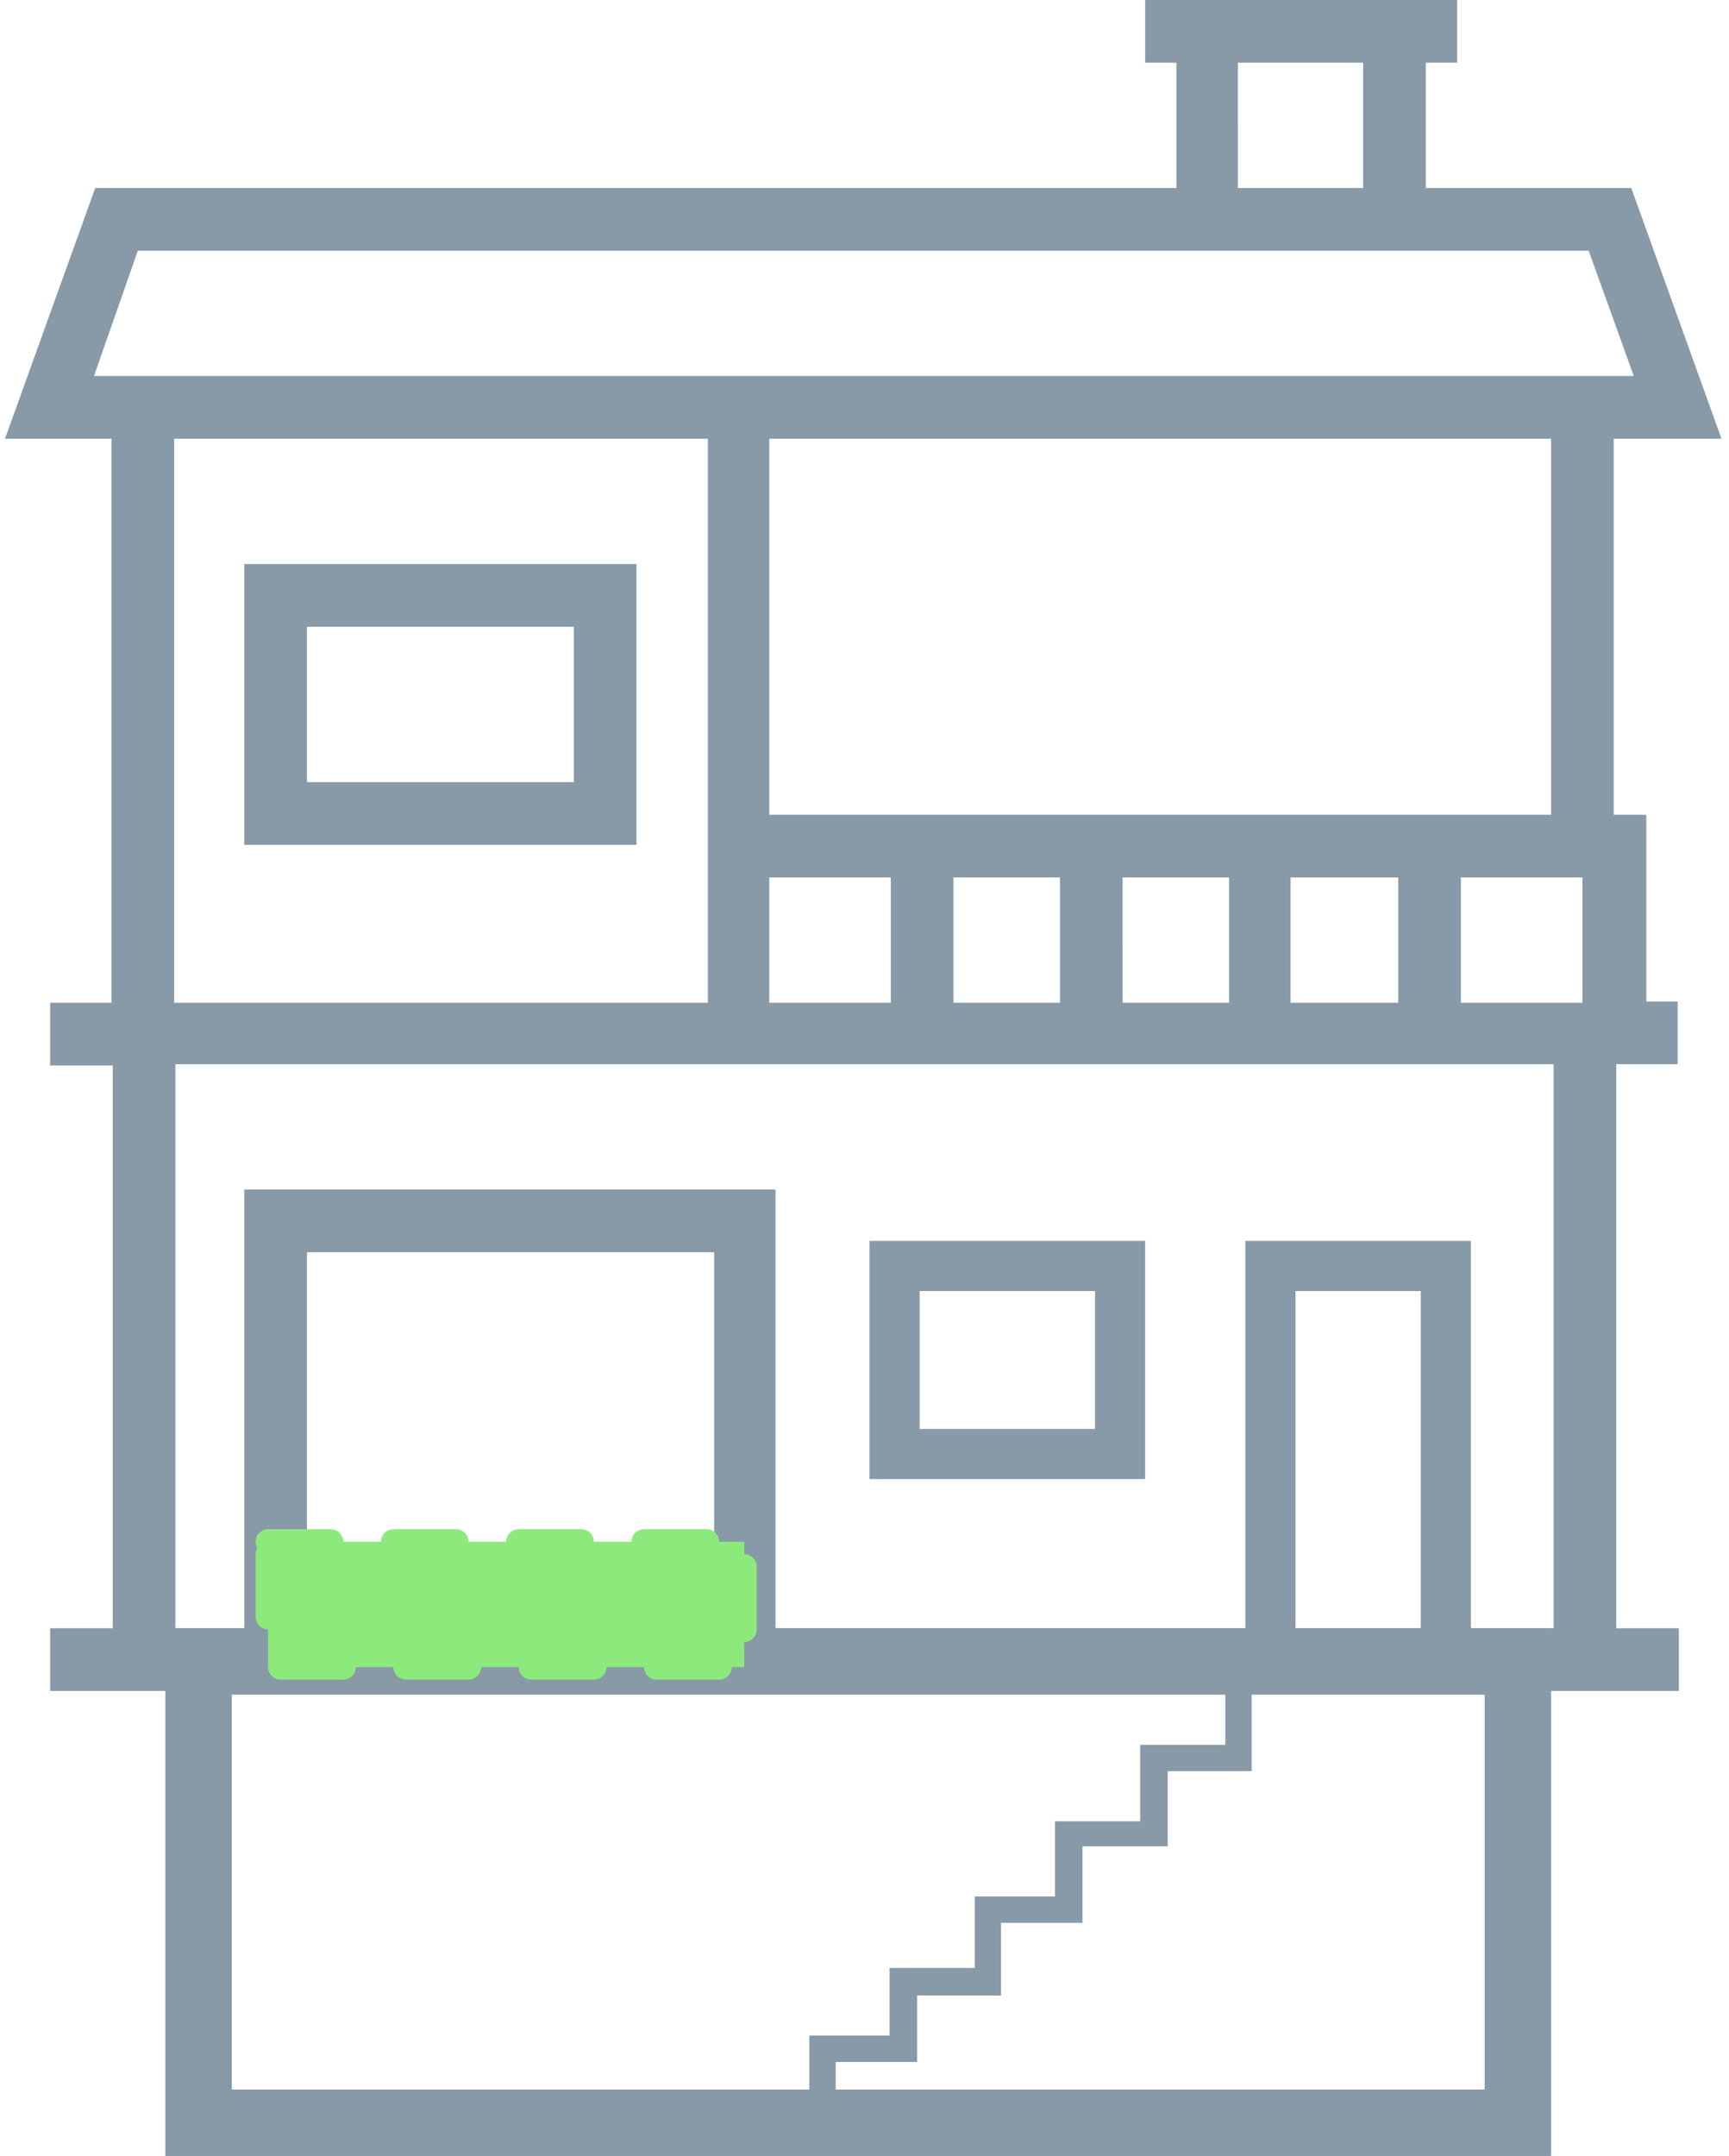
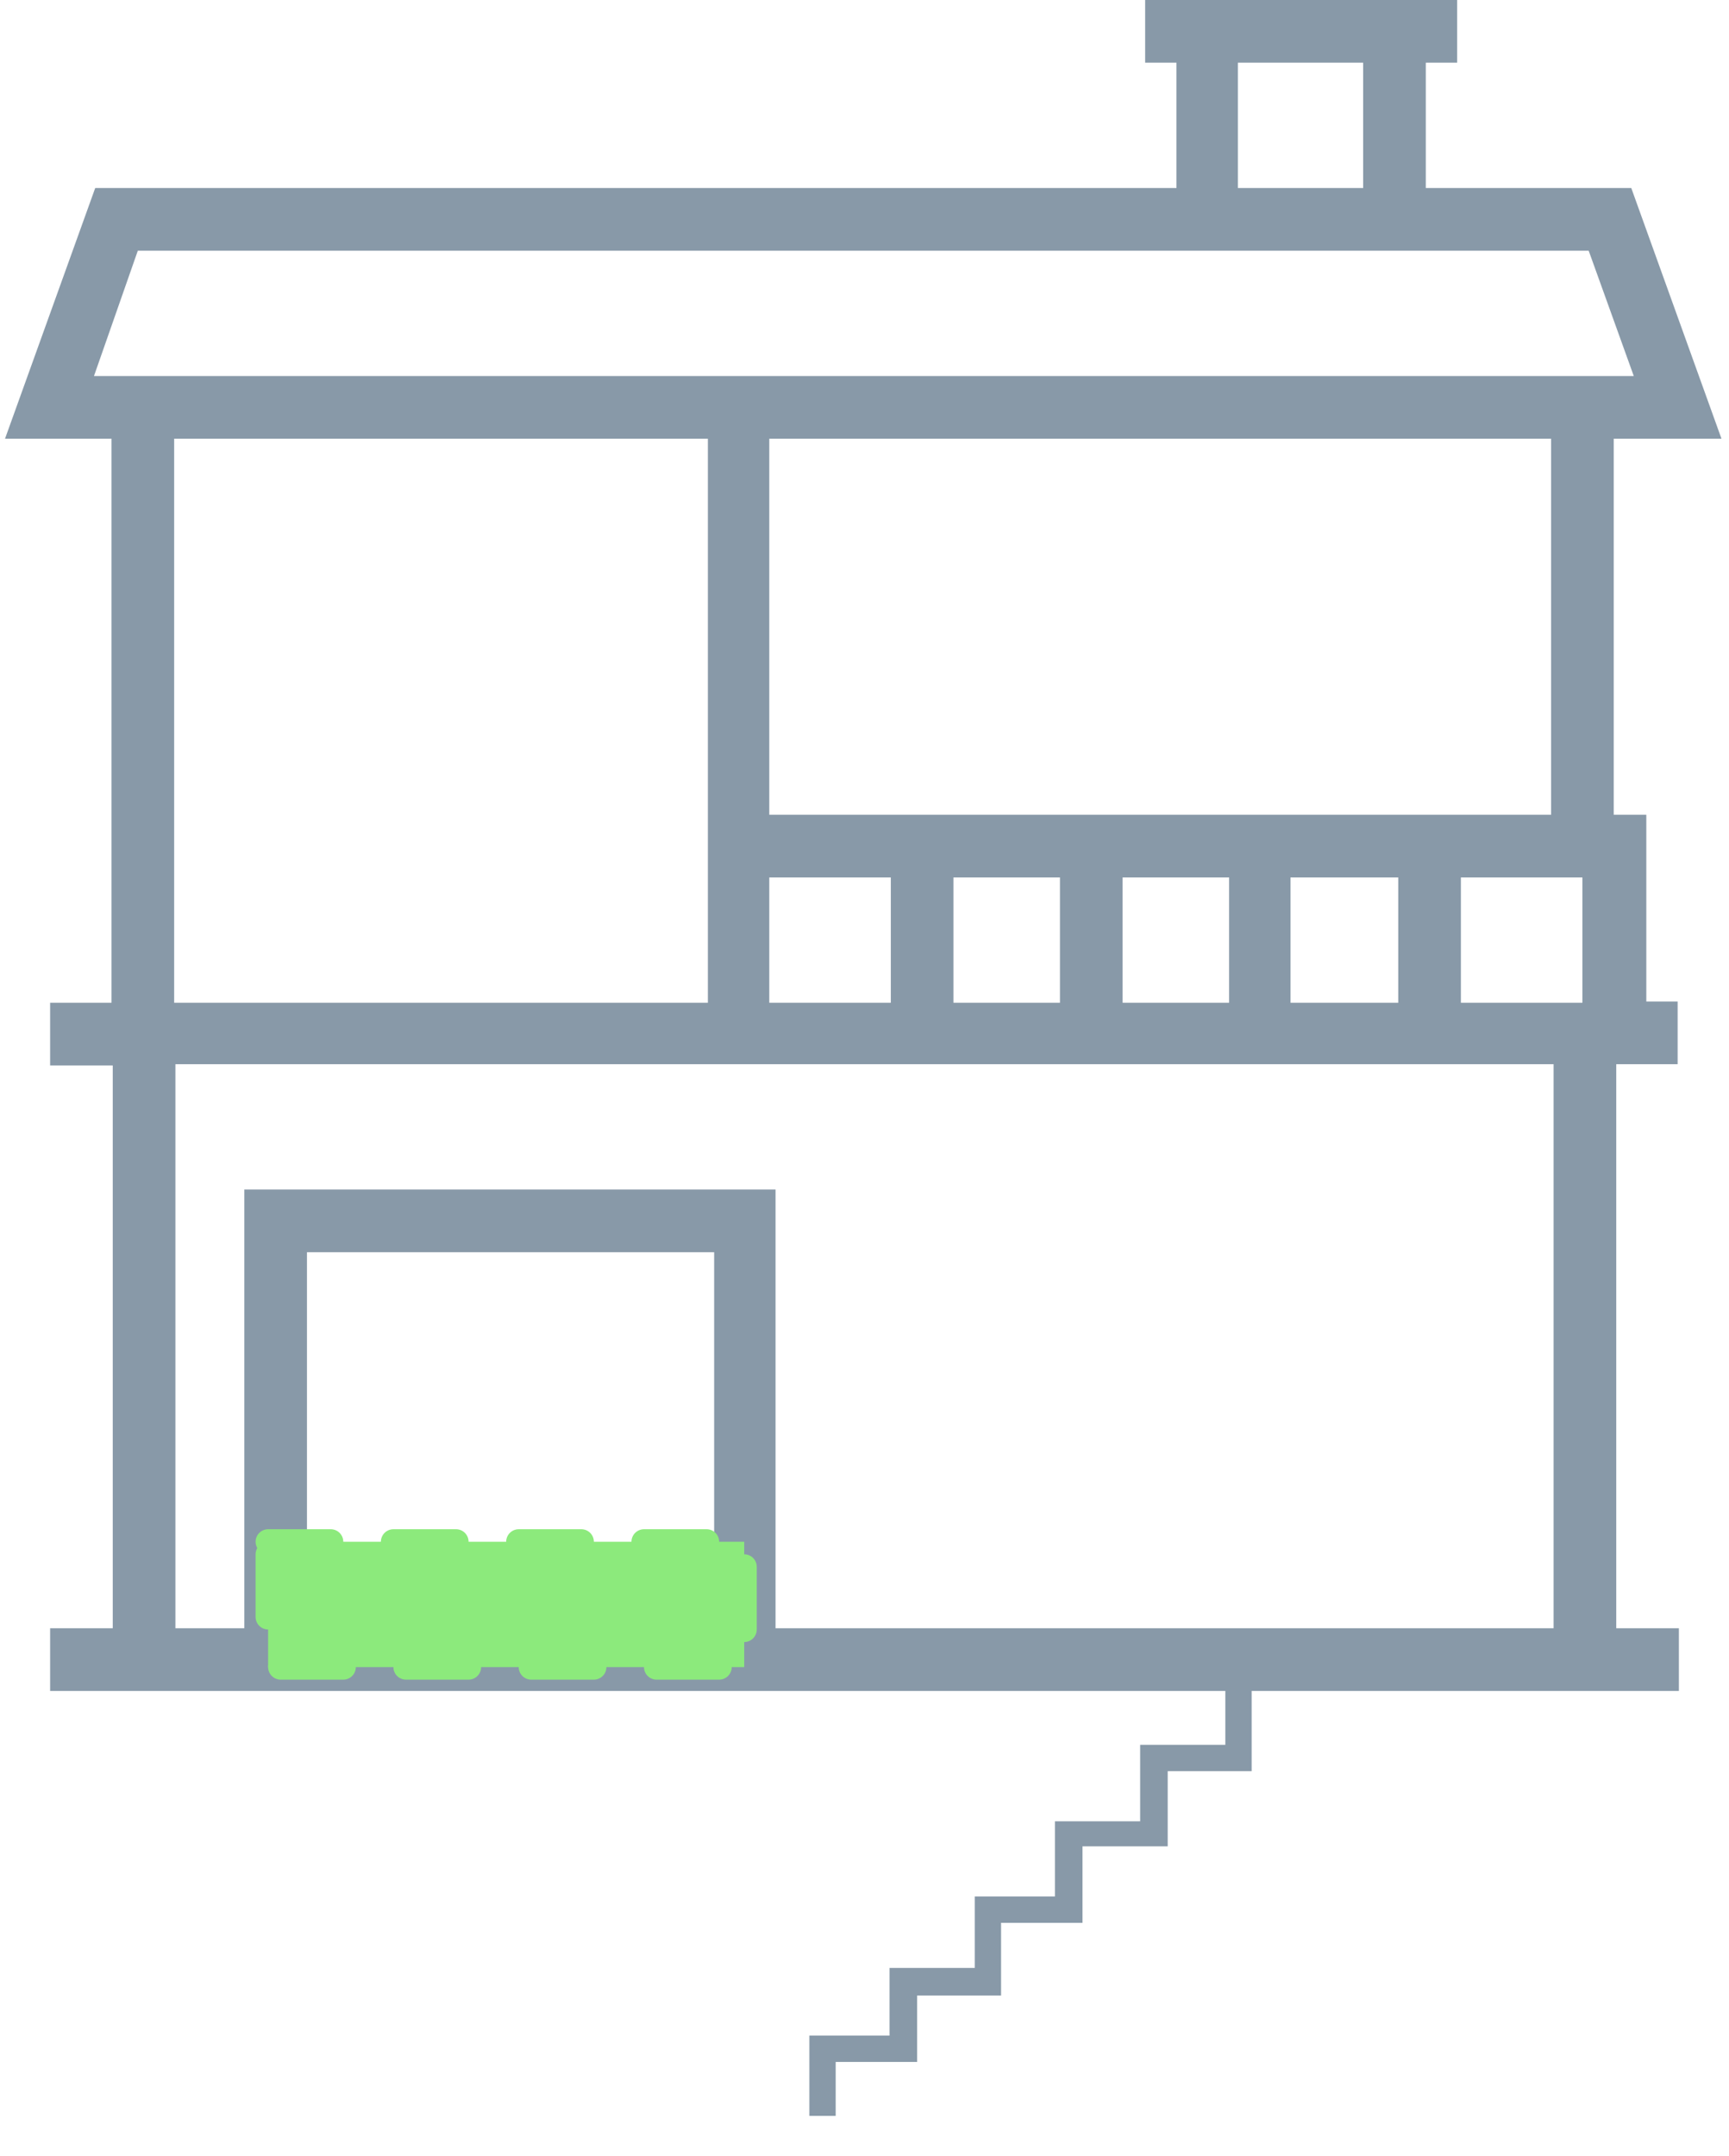
<svg xmlns="http://www.w3.org/2000/svg" fill="none" viewBox="0 0 138 172">
  <path fill="#8899A8" fill-rule="evenodd" d="M97.8 139.2V132h2.1v9.3h-6.7v6h-6.8v6.1h-6.5v5.8h-6.7v5.3h-6.5v4.3h-2.1v-6.4H71V157h6.8v-5.7h6.4v-6H91v-6.1h6.8Z" clip-rule="evenodd" />
  <path fill="#8899A8" d="M131.3 65h-2.5V35h8.6l-7.2-20h-16.4V5h2.5V0H91.4v5h2.5v10H7.6L.4 35h8.5v45H4v5h5v44.9H4v5h130v-5h-5v-45h4.9v-5h-2.5V65Zm-5 15h-9.7V70h9.7v10Zm-65-10h9.8v10h-9.7V70Zm14.8 0h8.5v10h-8.5V70Zm13.5 0h8.5v10h-8.5V70Zm13.5 0h8.5v10H103V70Zm20.7-5H61.4V35h62.4v30Zm-25-60h10v10h-10V5ZM11.2 20h115.6l3.6 10H7.5L11 20Zm2.8 15h42.5v45H13.9V35Zm10.5 94.9v-30H57v30H24.4Zm99.4 0h-62v-35H19.5v35H14v-45h110v45Z" />
-   <path fill="#8899A8" d="M19.5 45v22.4h31.3V45H19.5Zm26.3 17.4H24.5V50h21.3v12.4Z" />
-   <path fill="#8899A8" fill-rule="evenodd" d="M118.6 135.2H18.5v31.5h100v-31.5Zm-105.4-5.3V172h110.6v-42.1H13.2Z" clip-rule="evenodd" />
-   <path stroke="#8899A8" stroke-width="4" d="M71.4 101h18v15h-18v-15ZM101.4 101h14v31h-14z" />
  <path fill="#8CEA7C" d="M21.4 123h38v10h-38z" style="mix-blend-mode:multiply" />
  <path stroke="#8CEA7C" stroke-dasharray="5 5" stroke-linecap="round" stroke-width="2" d="M21.4 123h38v10h-38z" />
</svg>